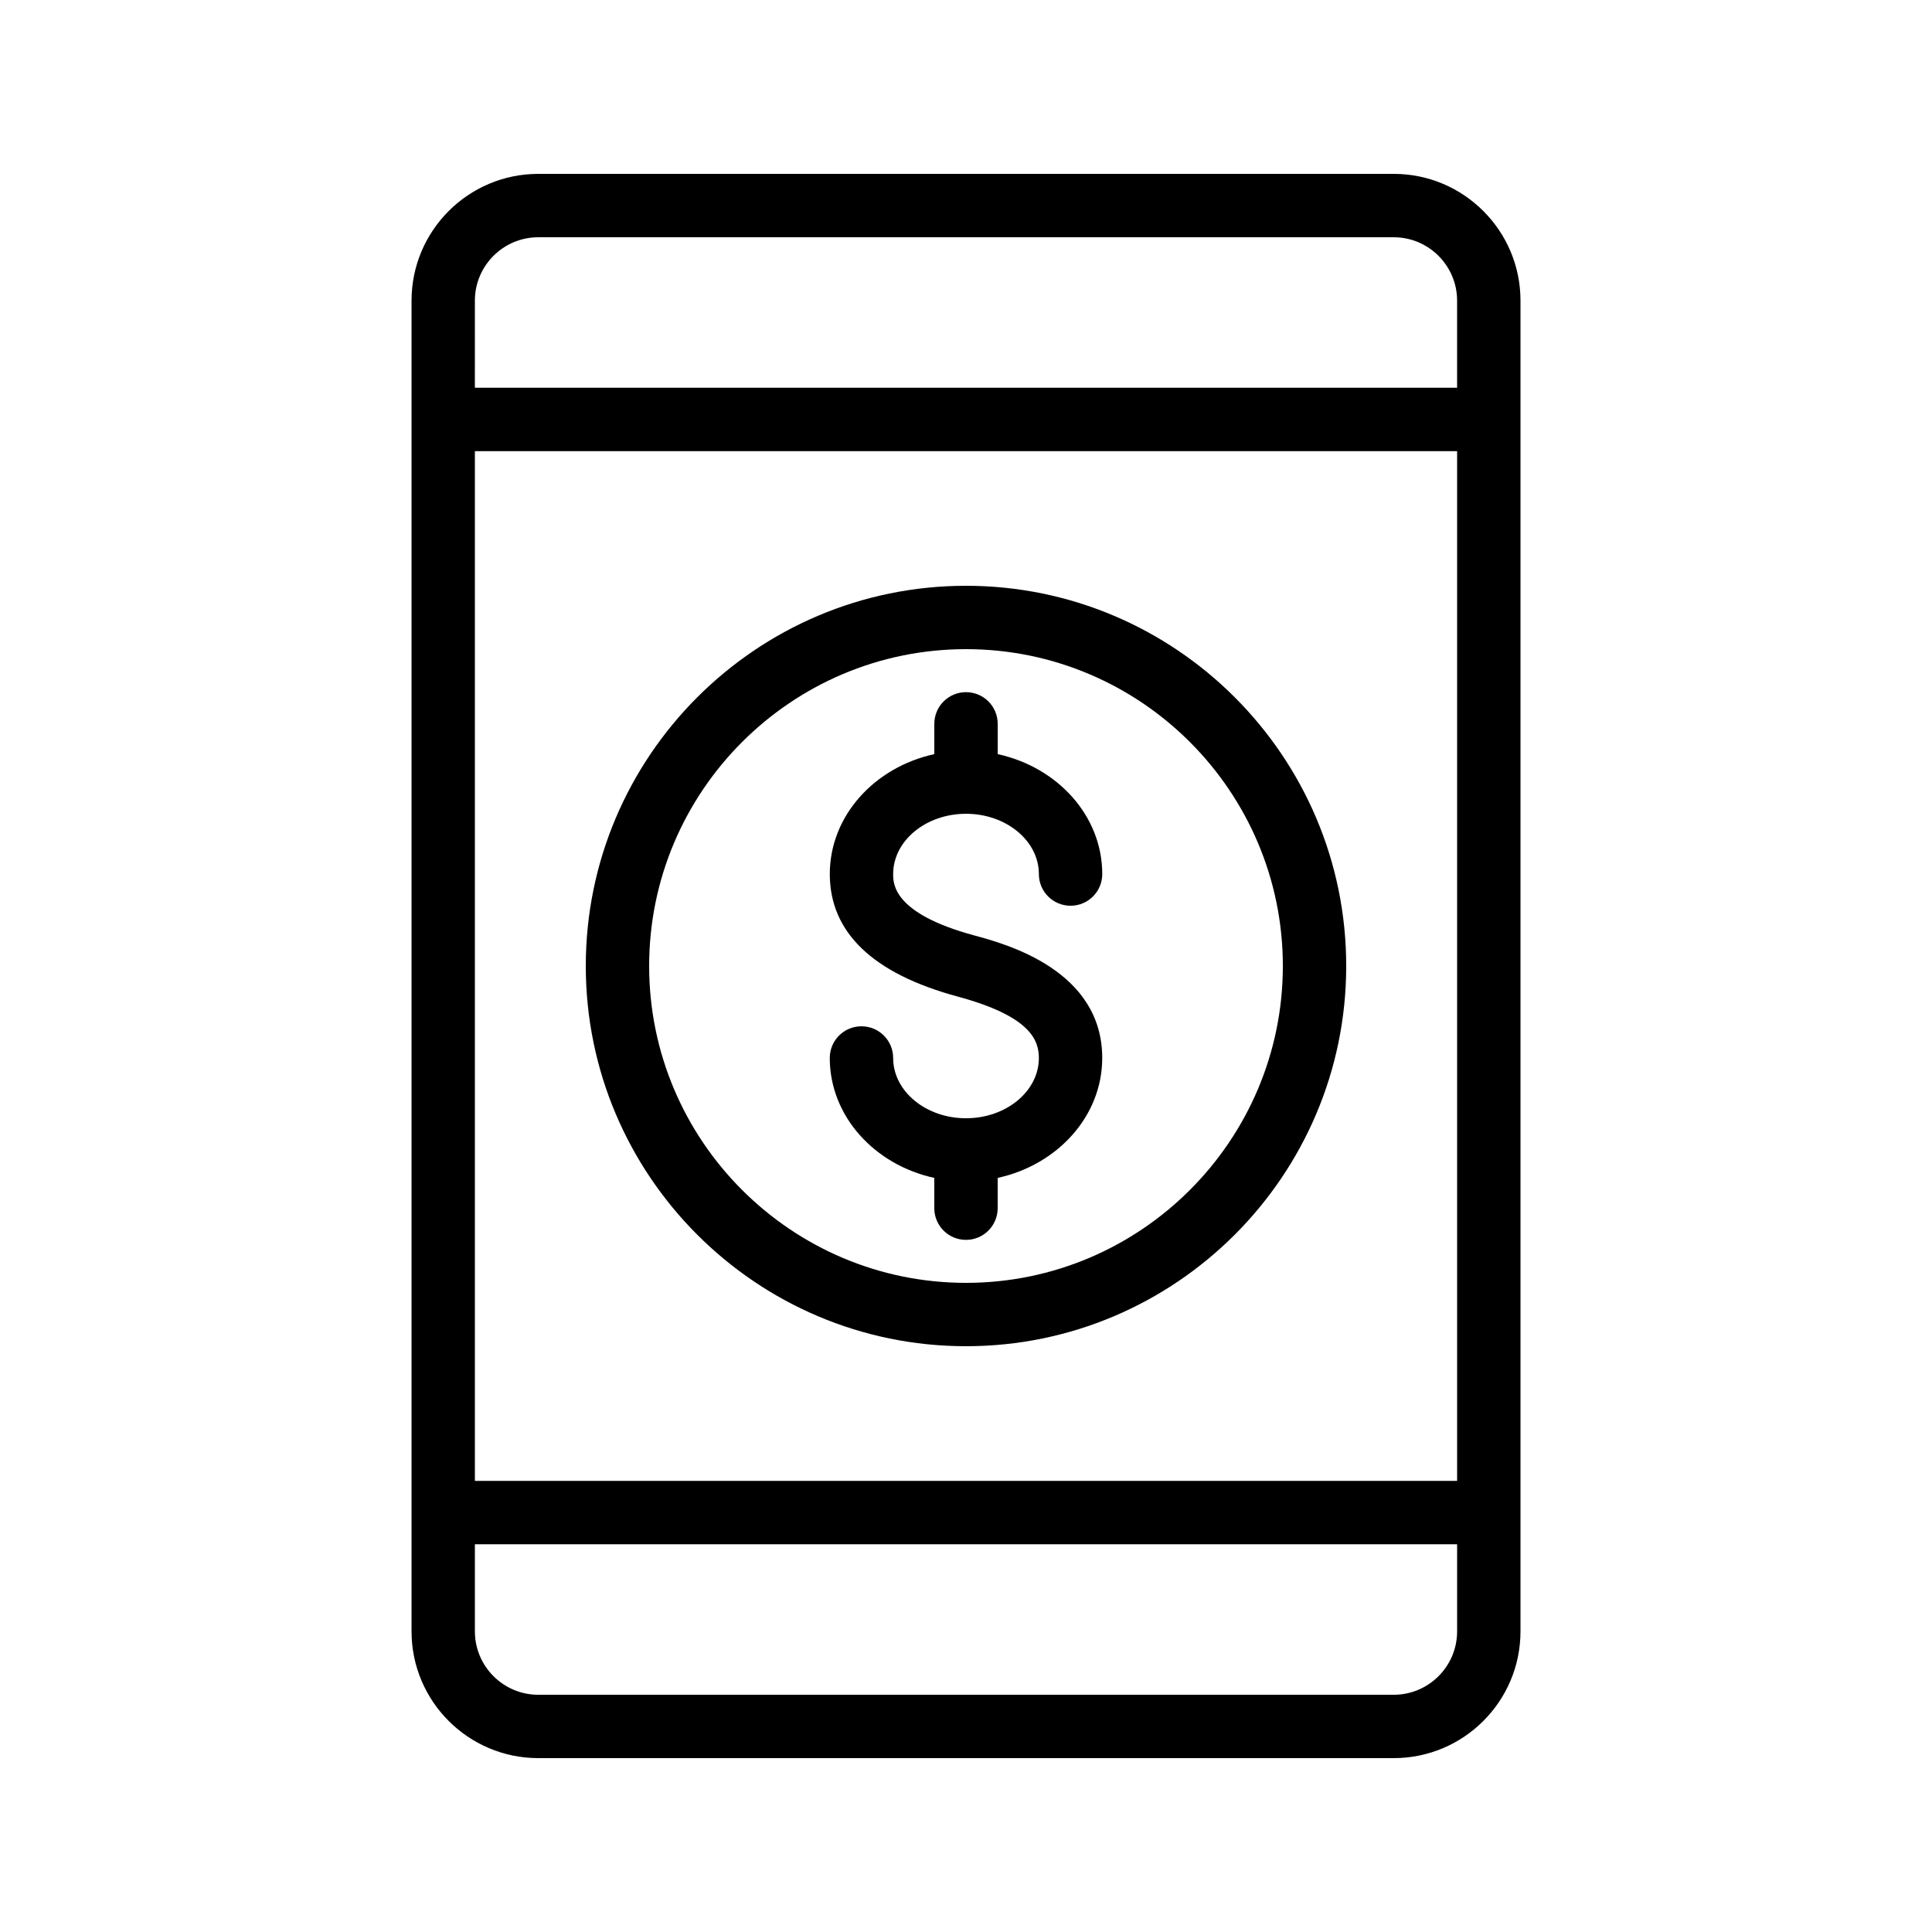
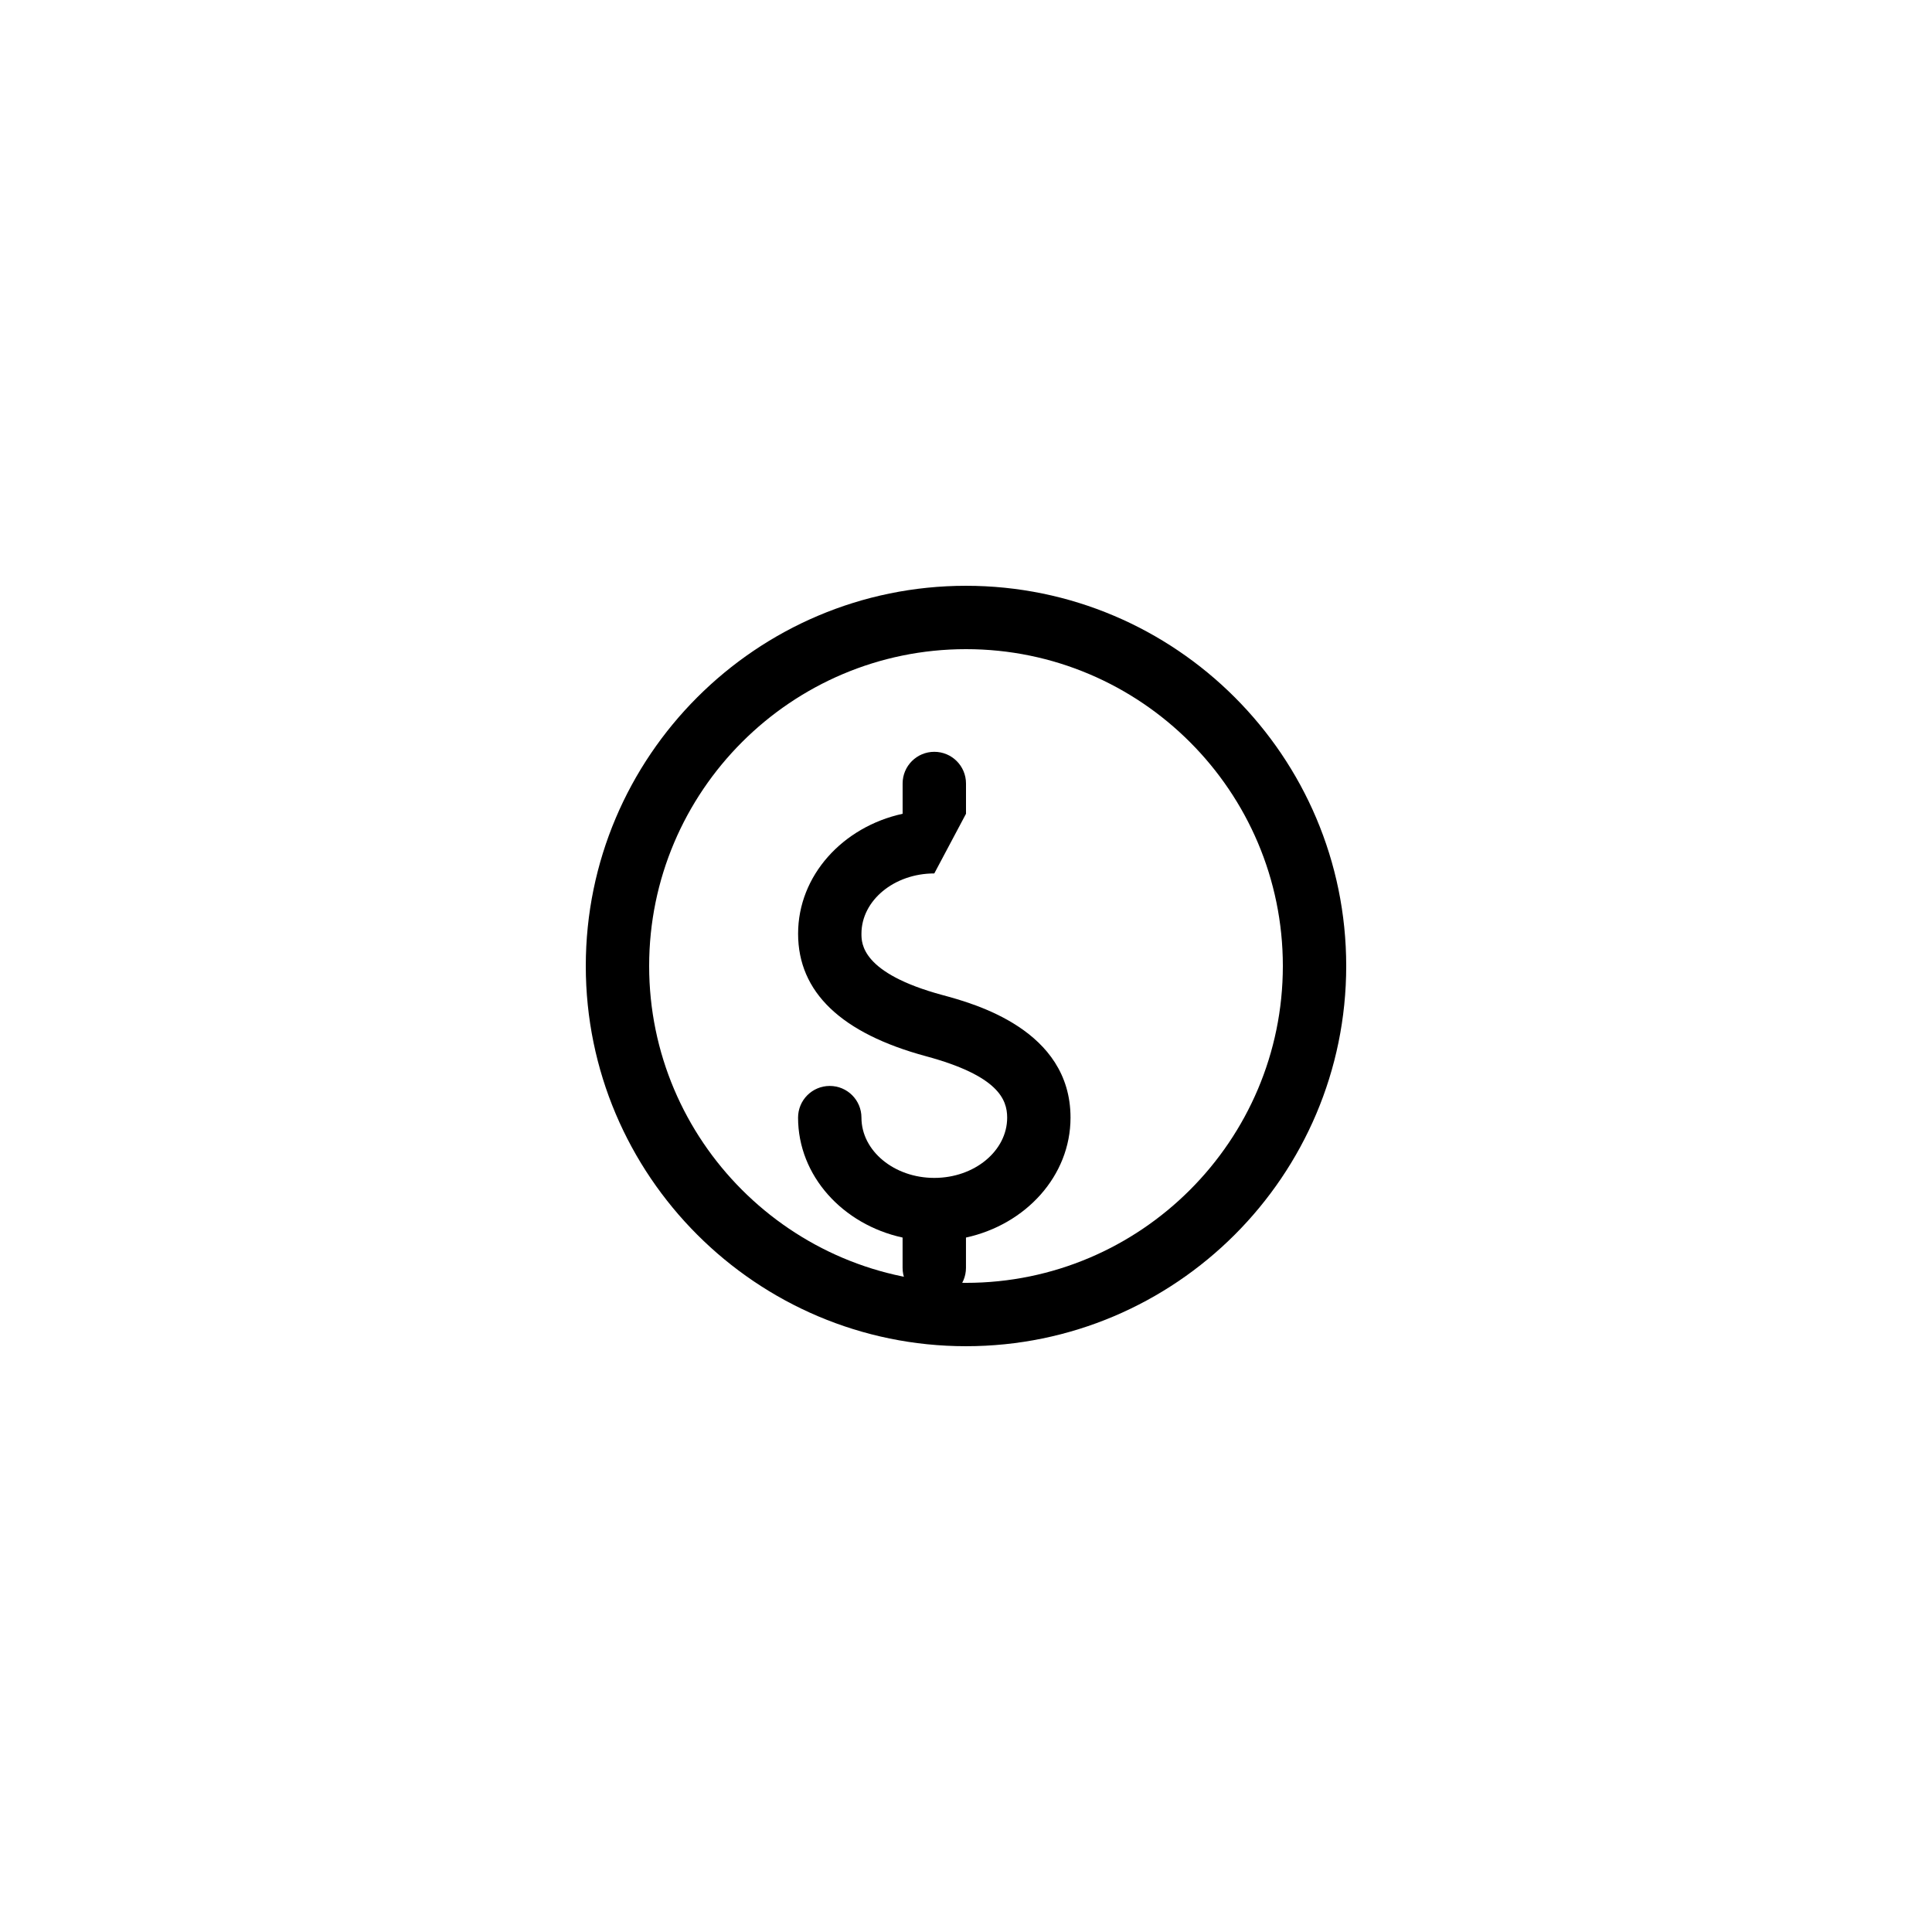
<svg xmlns="http://www.w3.org/2000/svg" fill="#000000" width="800px" height="800px" version="1.1" viewBox="144 144 512 512">
  <g>
-     <path d="m513.36 609.92c18.523 0 33.586-15.062 33.586-33.586v-352.67c0-18.523-15.062-33.586-33.586-33.586h-226.71c-18.523 0-33.586 15.062-33.586 33.586v352.67c0 18.523 15.062 33.586 33.586 33.586zm-243.51-386.25c0-9.258 7.535-16.793 16.793-16.793h226.71c9.258 0 16.793 7.535 16.793 16.793v23.09h-260.3zm0 39.887h260.3v272.9h-260.3zm0 312.78v-23.09h260.3v23.09c0 9.258-7.535 16.793-16.793 16.793h-226.71c-9.258 0-16.793-7.535-16.793-16.793z" />
    <path d="m400 299.24c-55.562 0-100.76 45.199-100.76 100.76s45.199 100.76 100.76 100.76 100.76-45.199 100.76-100.76c0-55.566-45.199-100.76-100.76-100.76zm0 184.73c-46.297 0-83.969-37.672-83.969-83.969s37.672-83.969 83.969-83.969 83.969 37.672 83.969 83.969c-0.004 46.301-37.672 83.969-83.969 83.969z" />
-     <path d="m400 359.66c10.652 0 19.312 7.168 19.312 15.973 0 4.641 3.754 8.398 8.398 8.398 4.641 0 8.398-3.754 8.398-8.398 0-15.43-11.855-28.324-27.707-31.781v-8.023c0-4.641-3.754-8.398-8.398-8.398-4.641 0-8.398 3.754-8.398 8.398v8.023c-15.848 3.457-27.699 16.352-27.699 31.781 0 15.465 11.406 26.395 33.906 32.473 19.059 5.156 21.5 11.406 21.5 16.27 0 8.809-8.66 15.973-19.312 15.973-10.645 0-19.305-7.168-19.305-15.973 0-4.641-3.754-8.398-8.398-8.398-4.641 0-8.398 3.754-8.398 8.398 0 15.43 11.852 28.324 27.699 31.781v8.023c0 4.641 3.754 8.398 8.398 8.398 4.641 0 8.398-3.754 8.398-8.398v-8.023c15.855-3.457 27.707-16.352 27.707-31.781 0-23.305-25.527-30.207-33.914-32.48-21.492-5.805-21.492-13.676-21.492-16.262 0-8.809 8.66-15.973 19.305-15.973z" />
+     <path d="m400 359.66v-8.023c0-4.641-3.754-8.398-8.398-8.398-4.641 0-8.398 3.754-8.398 8.398v8.023c-15.848 3.457-27.699 16.352-27.699 31.781 0 15.465 11.406 26.395 33.906 32.473 19.059 5.156 21.5 11.406 21.5 16.27 0 8.809-8.66 15.973-19.312 15.973-10.645 0-19.305-7.168-19.305-15.973 0-4.641-3.754-8.398-8.398-8.398-4.641 0-8.398 3.754-8.398 8.398 0 15.43 11.852 28.324 27.699 31.781v8.023c0 4.641 3.754 8.398 8.398 8.398 4.641 0 8.398-3.754 8.398-8.398v-8.023c15.855-3.457 27.707-16.352 27.707-31.781 0-23.305-25.527-30.207-33.914-32.48-21.492-5.805-21.492-13.676-21.492-16.262 0-8.809 8.66-15.973 19.305-15.973z" />
  </g>
</svg>